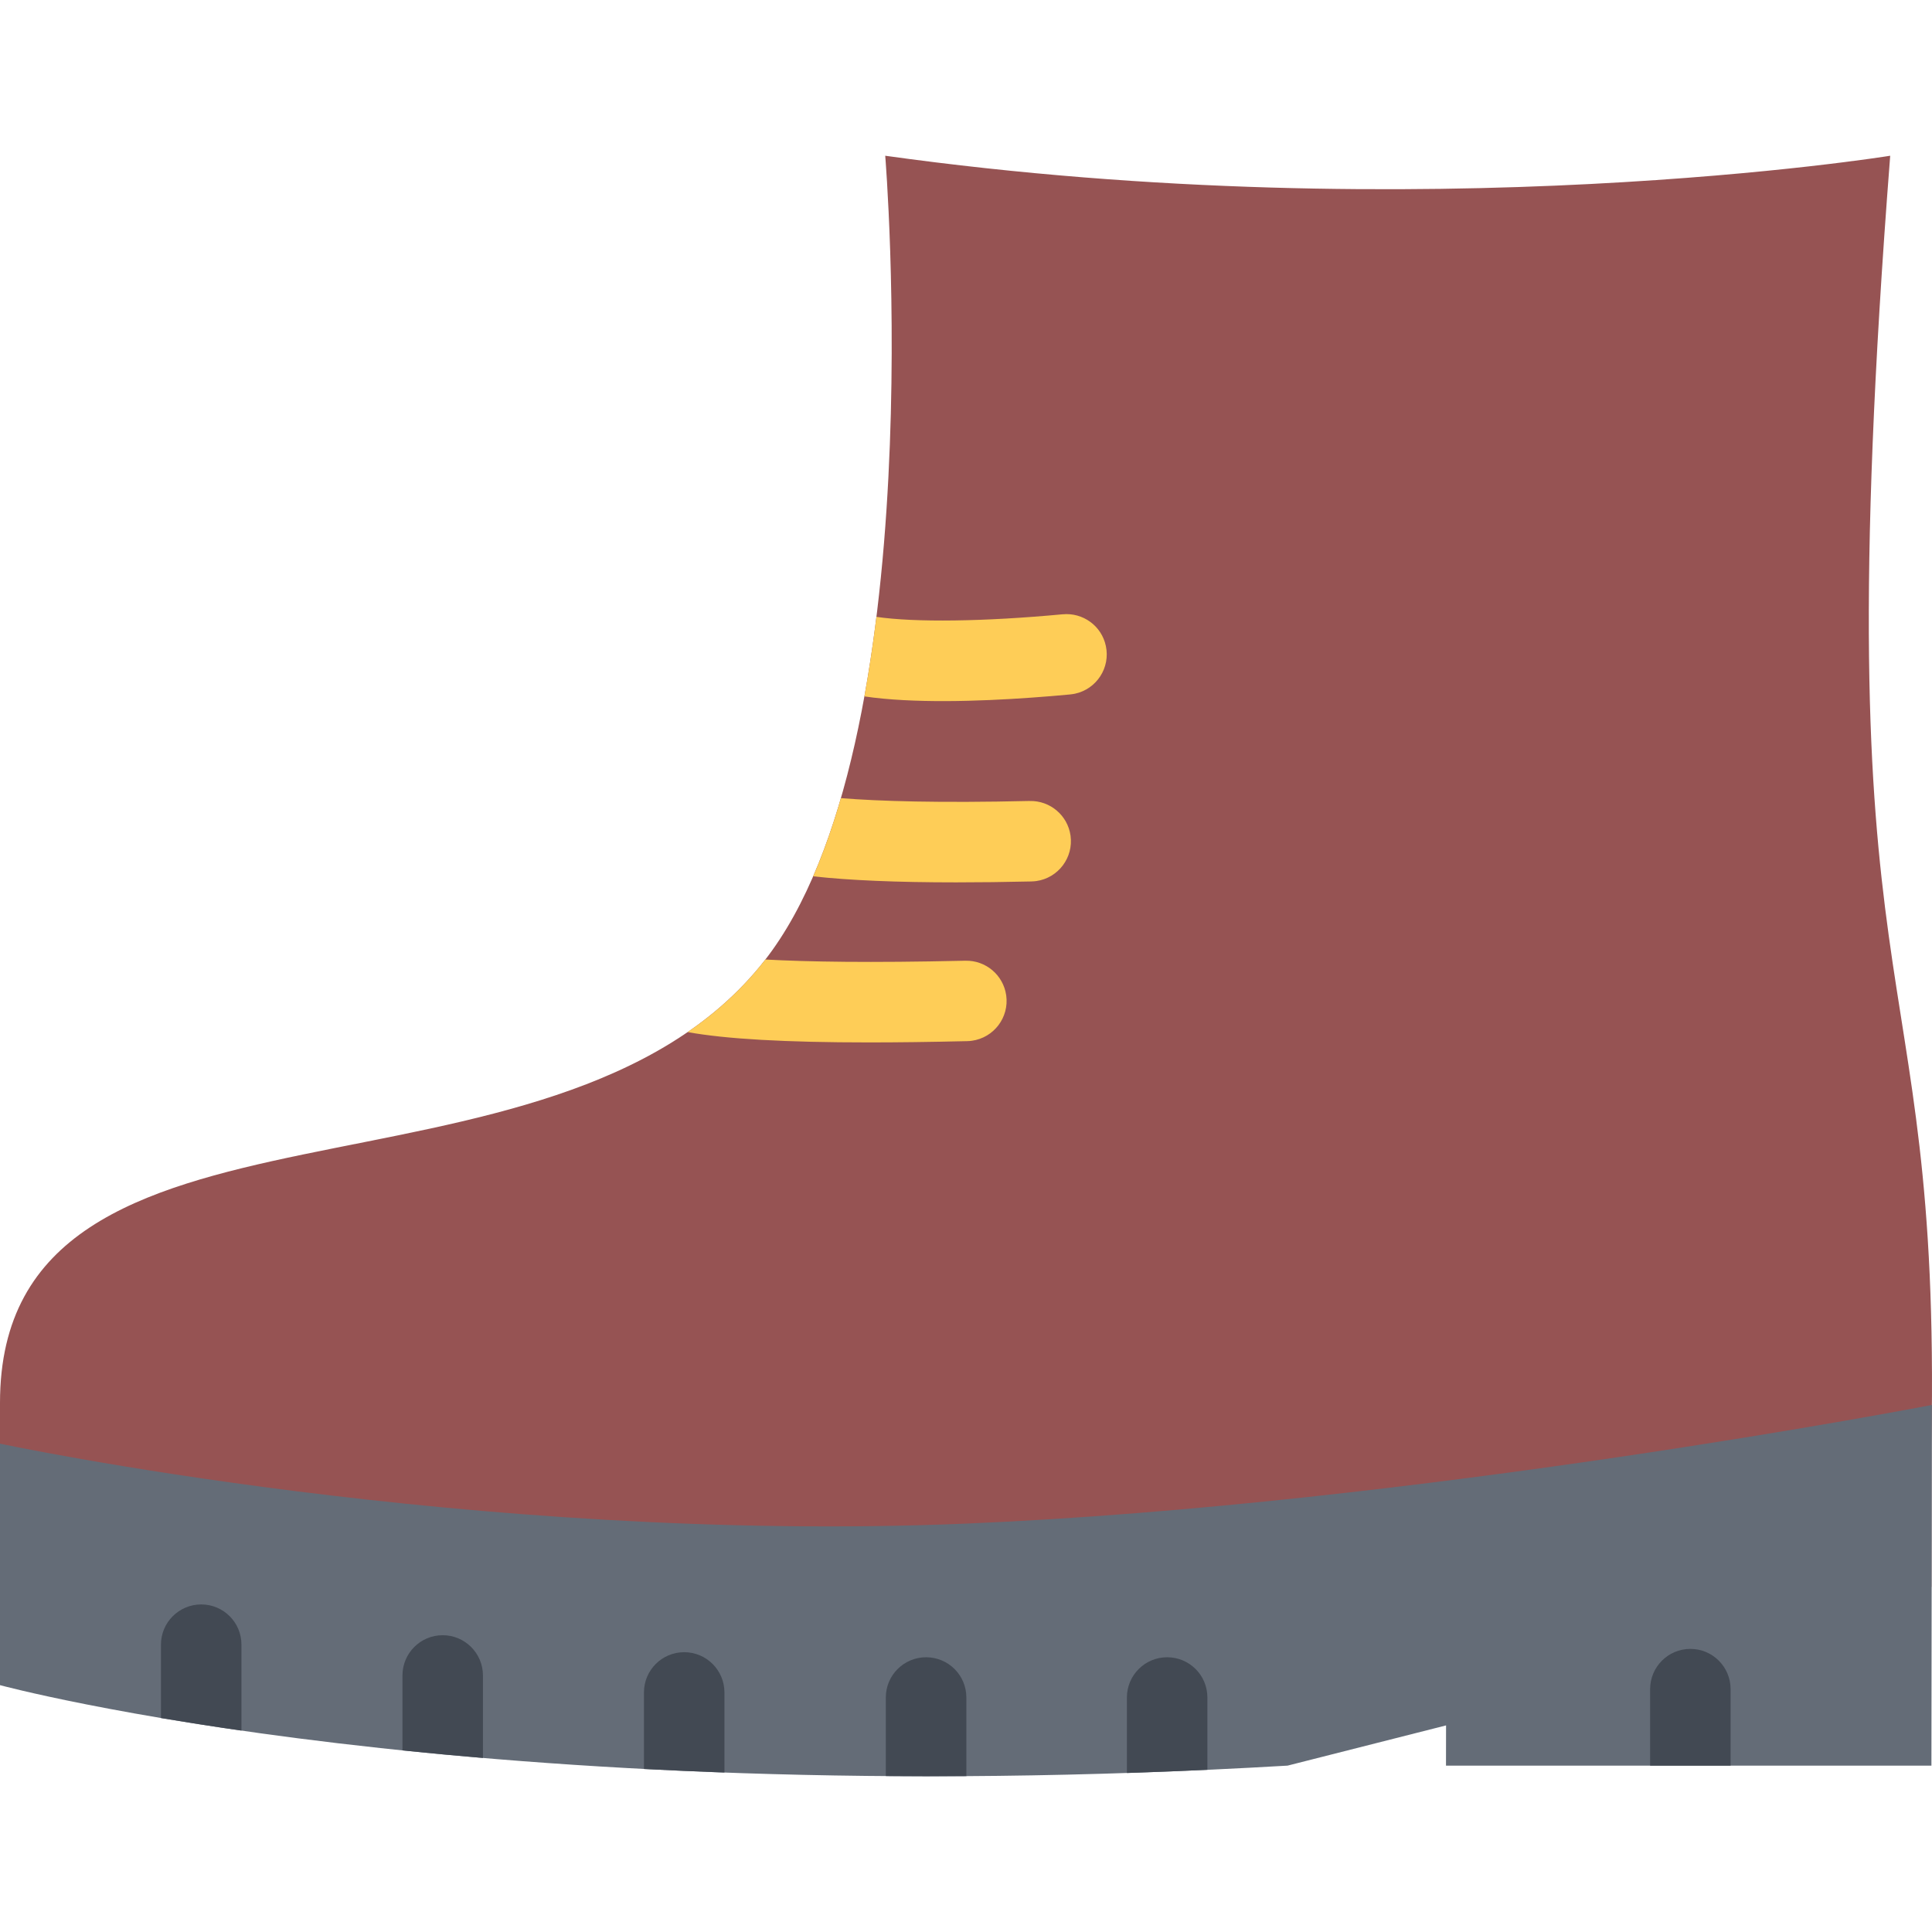
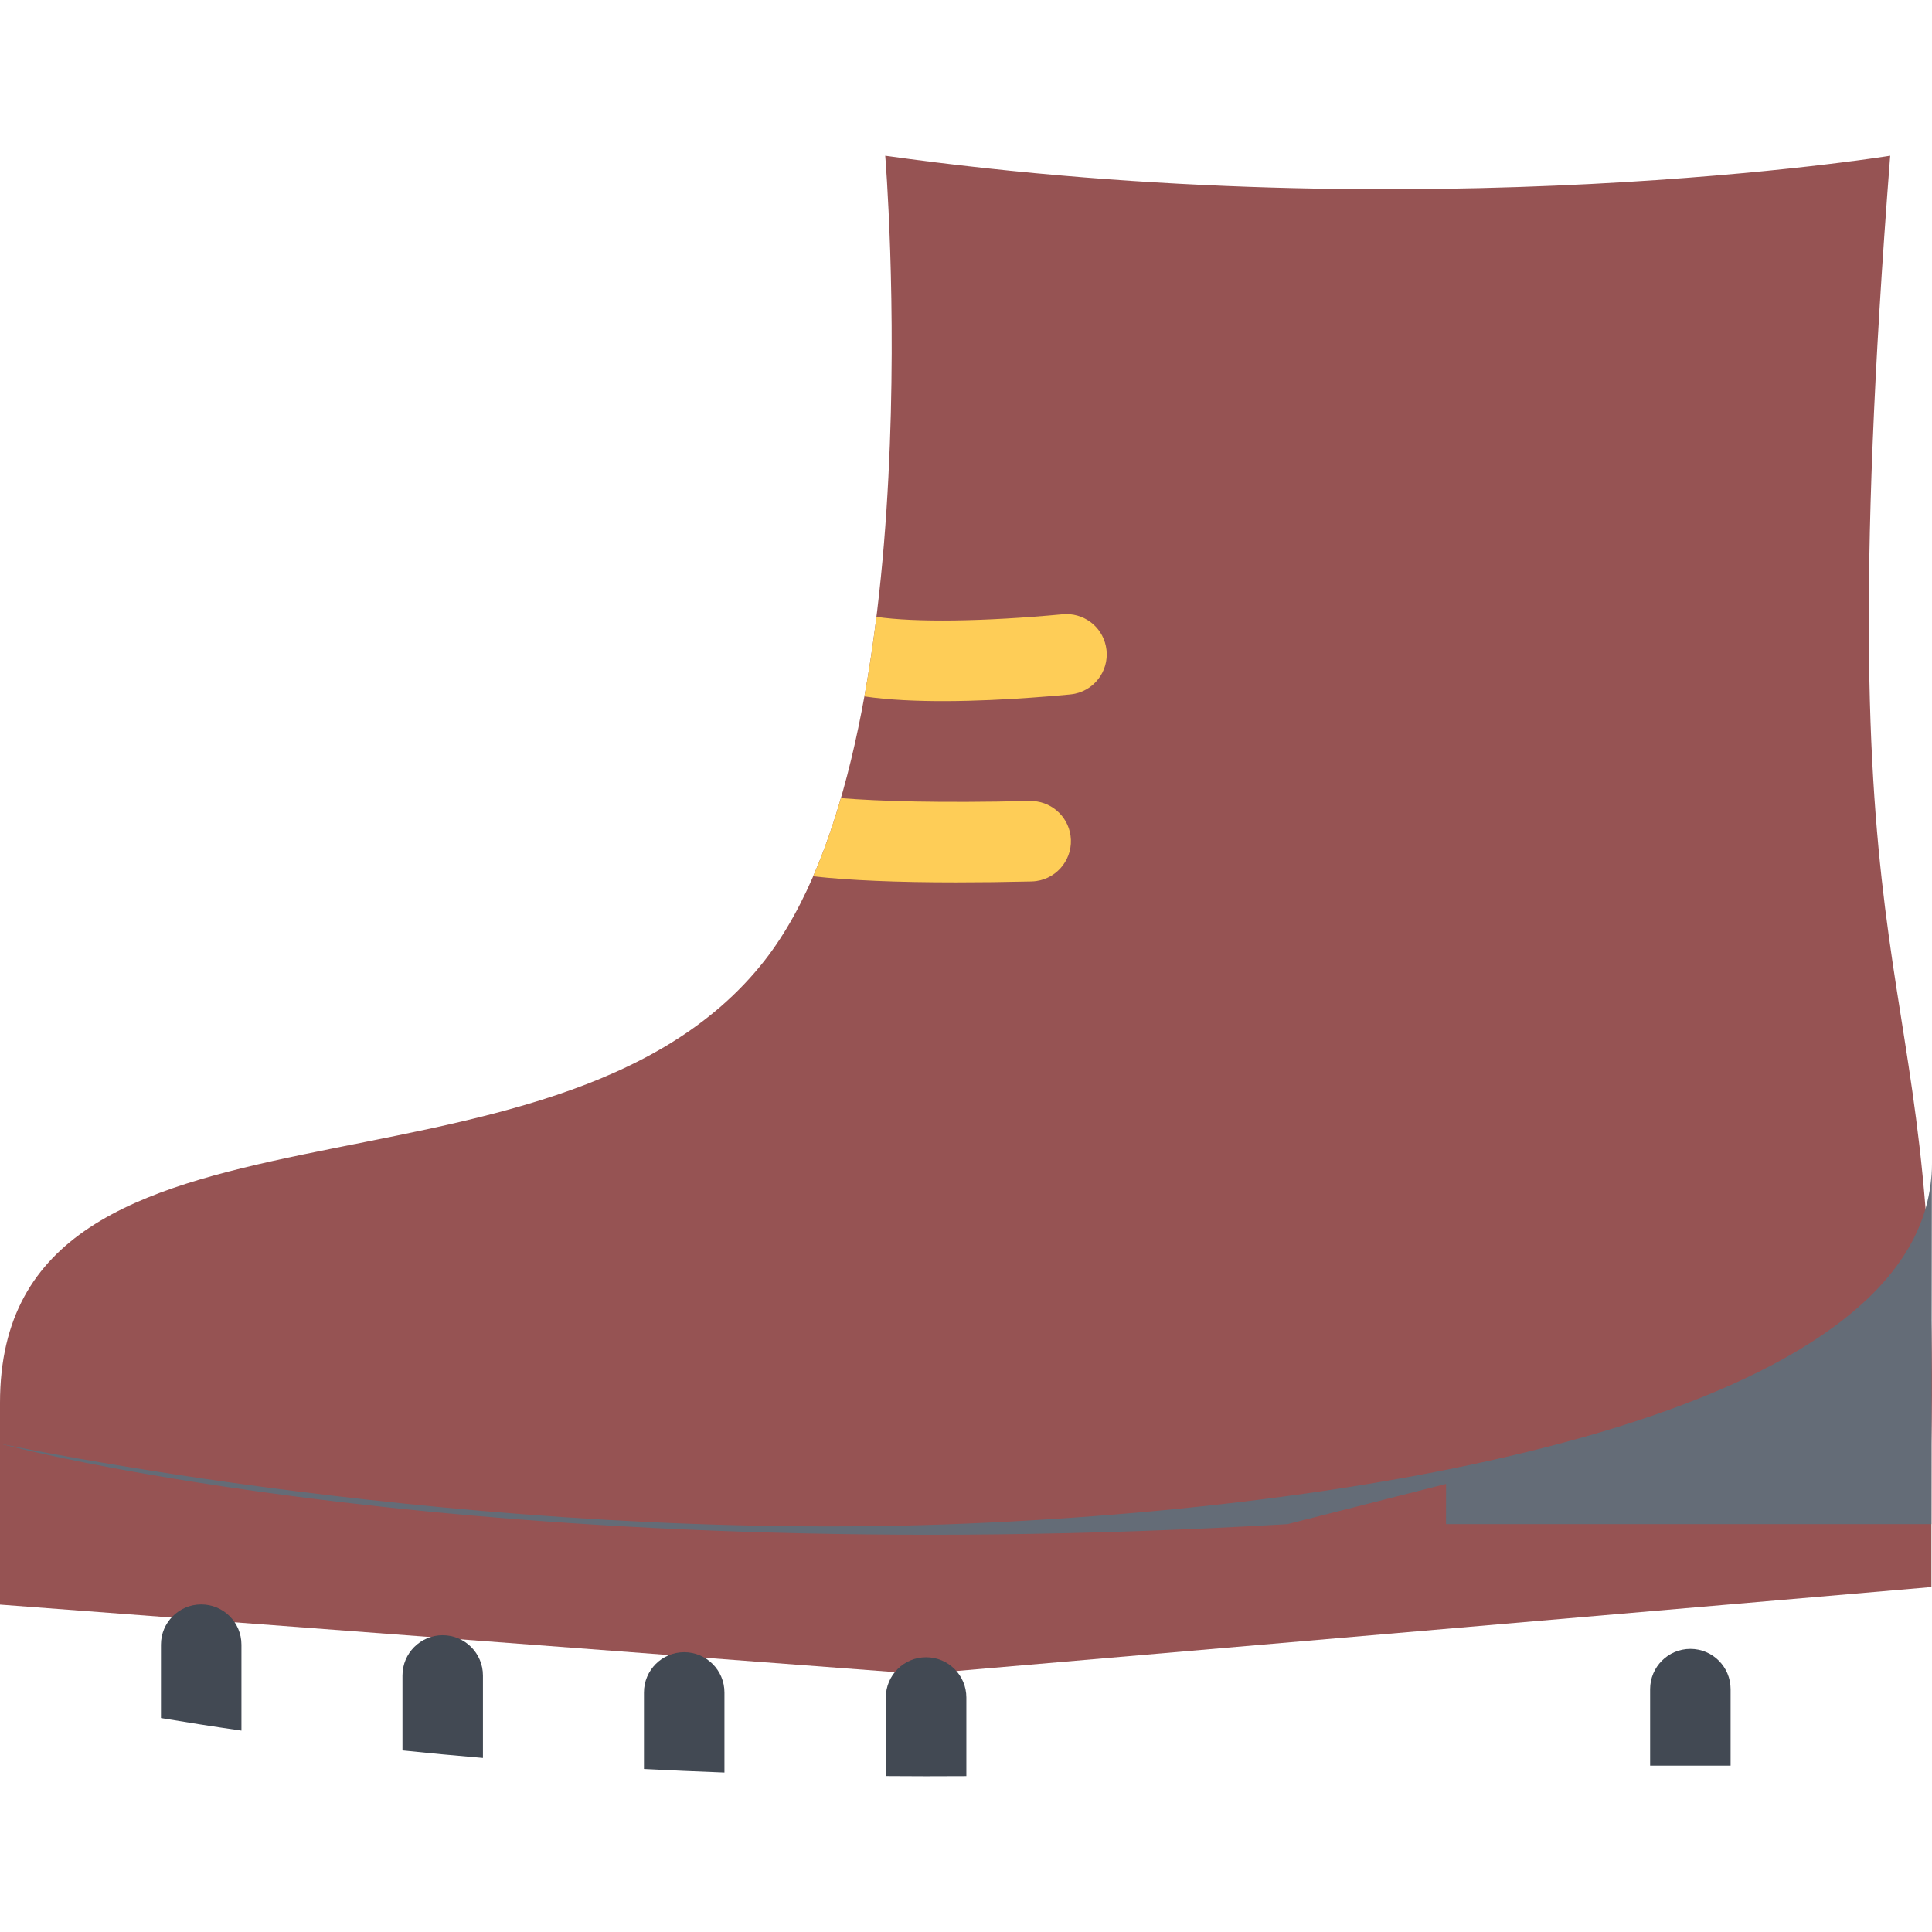
<svg xmlns="http://www.w3.org/2000/svg" height="800px" width="800px" version="1.1" id="Layer_1" viewBox="0 0 511.979 511.979" xml:space="preserve">
  <path style="fill:#965353;" d="M234.585,41.272c0,0,12.906,156.042-31.999,213.305C146.714,325.832,0,281.21,0,371.736v53.483  l244.038,18.405l267.786-23.061v-38c2.625-138.542-29.139-106.651-10.921-341.292C500.903,41.272,377.813,61.24,234.585,41.272z" />
  <g>
    <path style="fill:#FECD57;" d="M273.271,184.876c3.797-0.266,7.297-0.562,10.359-0.852v-0.008c0.391-0.039,0.797-0.094,1.219-0.18   c5.749-1.227,9.437-6.891,8.202-12.648c-1.125-5.359-6.109-8.906-11.421-8.398v-0.008c-20.844,1.961-39.202,2.18-49.374,0.688   c-0.875,7.085-1.938,14.148-3.188,21.078C241.866,186.438,259.428,185.868,273.271,184.876z" />
    <path style="fill:#FECD57;" d="M253.35,233.827c6.187,0,12.859-0.078,20.015-0.242v-0.008c0.406-0.008,0.828-0.039,1.234-0.094   c5.828-0.812,9.906-6.203,9.094-12.039c-0.766-5.421-5.469-9.312-10.812-9.179v-0.008c-24.124,0.555-39.827,0.07-50.045-0.75   c-2.109,7.312-4.546,14.265-7.343,20.718C225.085,233.296,237.647,233.827,253.35,233.827z" />
-     <path style="fill:#FECD57;" d="M230.304,276.241c7.703,0,16.187-0.109,25.468-0.328h0.547v-0.016c0.406,0,0.828-0.031,1.234-0.094   c5.828-0.812,9.906-6.195,9.094-12.023c-0.766-5.43-5.469-9.321-10.812-9.188v-0.008l-0.547,0.016   c-24.655,0.562-41.264,0.289-52.467-0.328c-0.078,0.102-0.156,0.211-0.234,0.305c-5.875,7.5-12.75,13.711-20.358,18.93   C192.337,275.335,208.086,276.241,230.304,276.241z" />
  </g>
-   <path style="fill:#646C77;" d="M256.069,403.752C124.808,409.236,0,382.564,0,382.564v63.997c0,0,125.151,33.969,341.206,21.328  l41.998-10.656l-0.016,10.656h128.636l0.125-95.575C511.949,372.314,375.048,398.783,256.069,403.752z" />
+   <path style="fill:#646C77;" d="M256.069,403.752C124.808,409.236,0,382.564,0,382.564c0,0,125.151,33.969,341.206,21.328  l41.998-10.656l-0.016,10.656h128.636l0.125-95.575C511.949,372.314,375.048,398.783,256.069,403.752z" />
  <g>
    <path style="fill:#424953;" d="M63.982,458.608v-22.779c0-5.891-4.766-10.656-10.656-10.656s-10.671,4.766-10.671,10.656v19.451   C49.076,456.358,56.185,457.483,63.982,458.608z" />
    <path style="fill:#424953;" d="M127.98,465.858V444c0-5.89-4.781-10.671-10.671-10.671c-5.891,0-10.656,4.781-10.656,10.671v19.858   C113.449,464.561,120.573,465.233,127.98,465.858z" />
    <path style="fill:#424953;" d="M191.977,469.718v-21.219c0-5.89-4.781-10.67-10.671-10.67c-5.891,0-10.656,4.78-10.656,10.67   v20.281C177.556,469.139,184.665,469.452,191.977,469.718z" />
    <path style="fill:#424953;" d="M245.413,439.172c-5.891,0-10.671,4.766-10.671,10.655v20.828   c6.968,0.062,14.093,0.062,21.343,0.016v-20.844C256.084,443.937,251.303,439.172,245.413,439.172z" />
-     <path style="fill:#424953;" d="M309.301,439.172c-5.891,0-10.671,4.766-10.671,10.655v20.016   c6.999-0.234,14.108-0.516,21.327-0.844v-19.172C319.957,443.937,315.191,439.172,309.301,439.172z" />
    <path style="fill:#424953;" d="M447.951,436.954c-5.89,0-10.67,4.78-10.67,10.67v20.266h21.326v-20.266   C458.607,441.734,453.842,436.954,447.951,436.954z" />
  </g>
</svg>